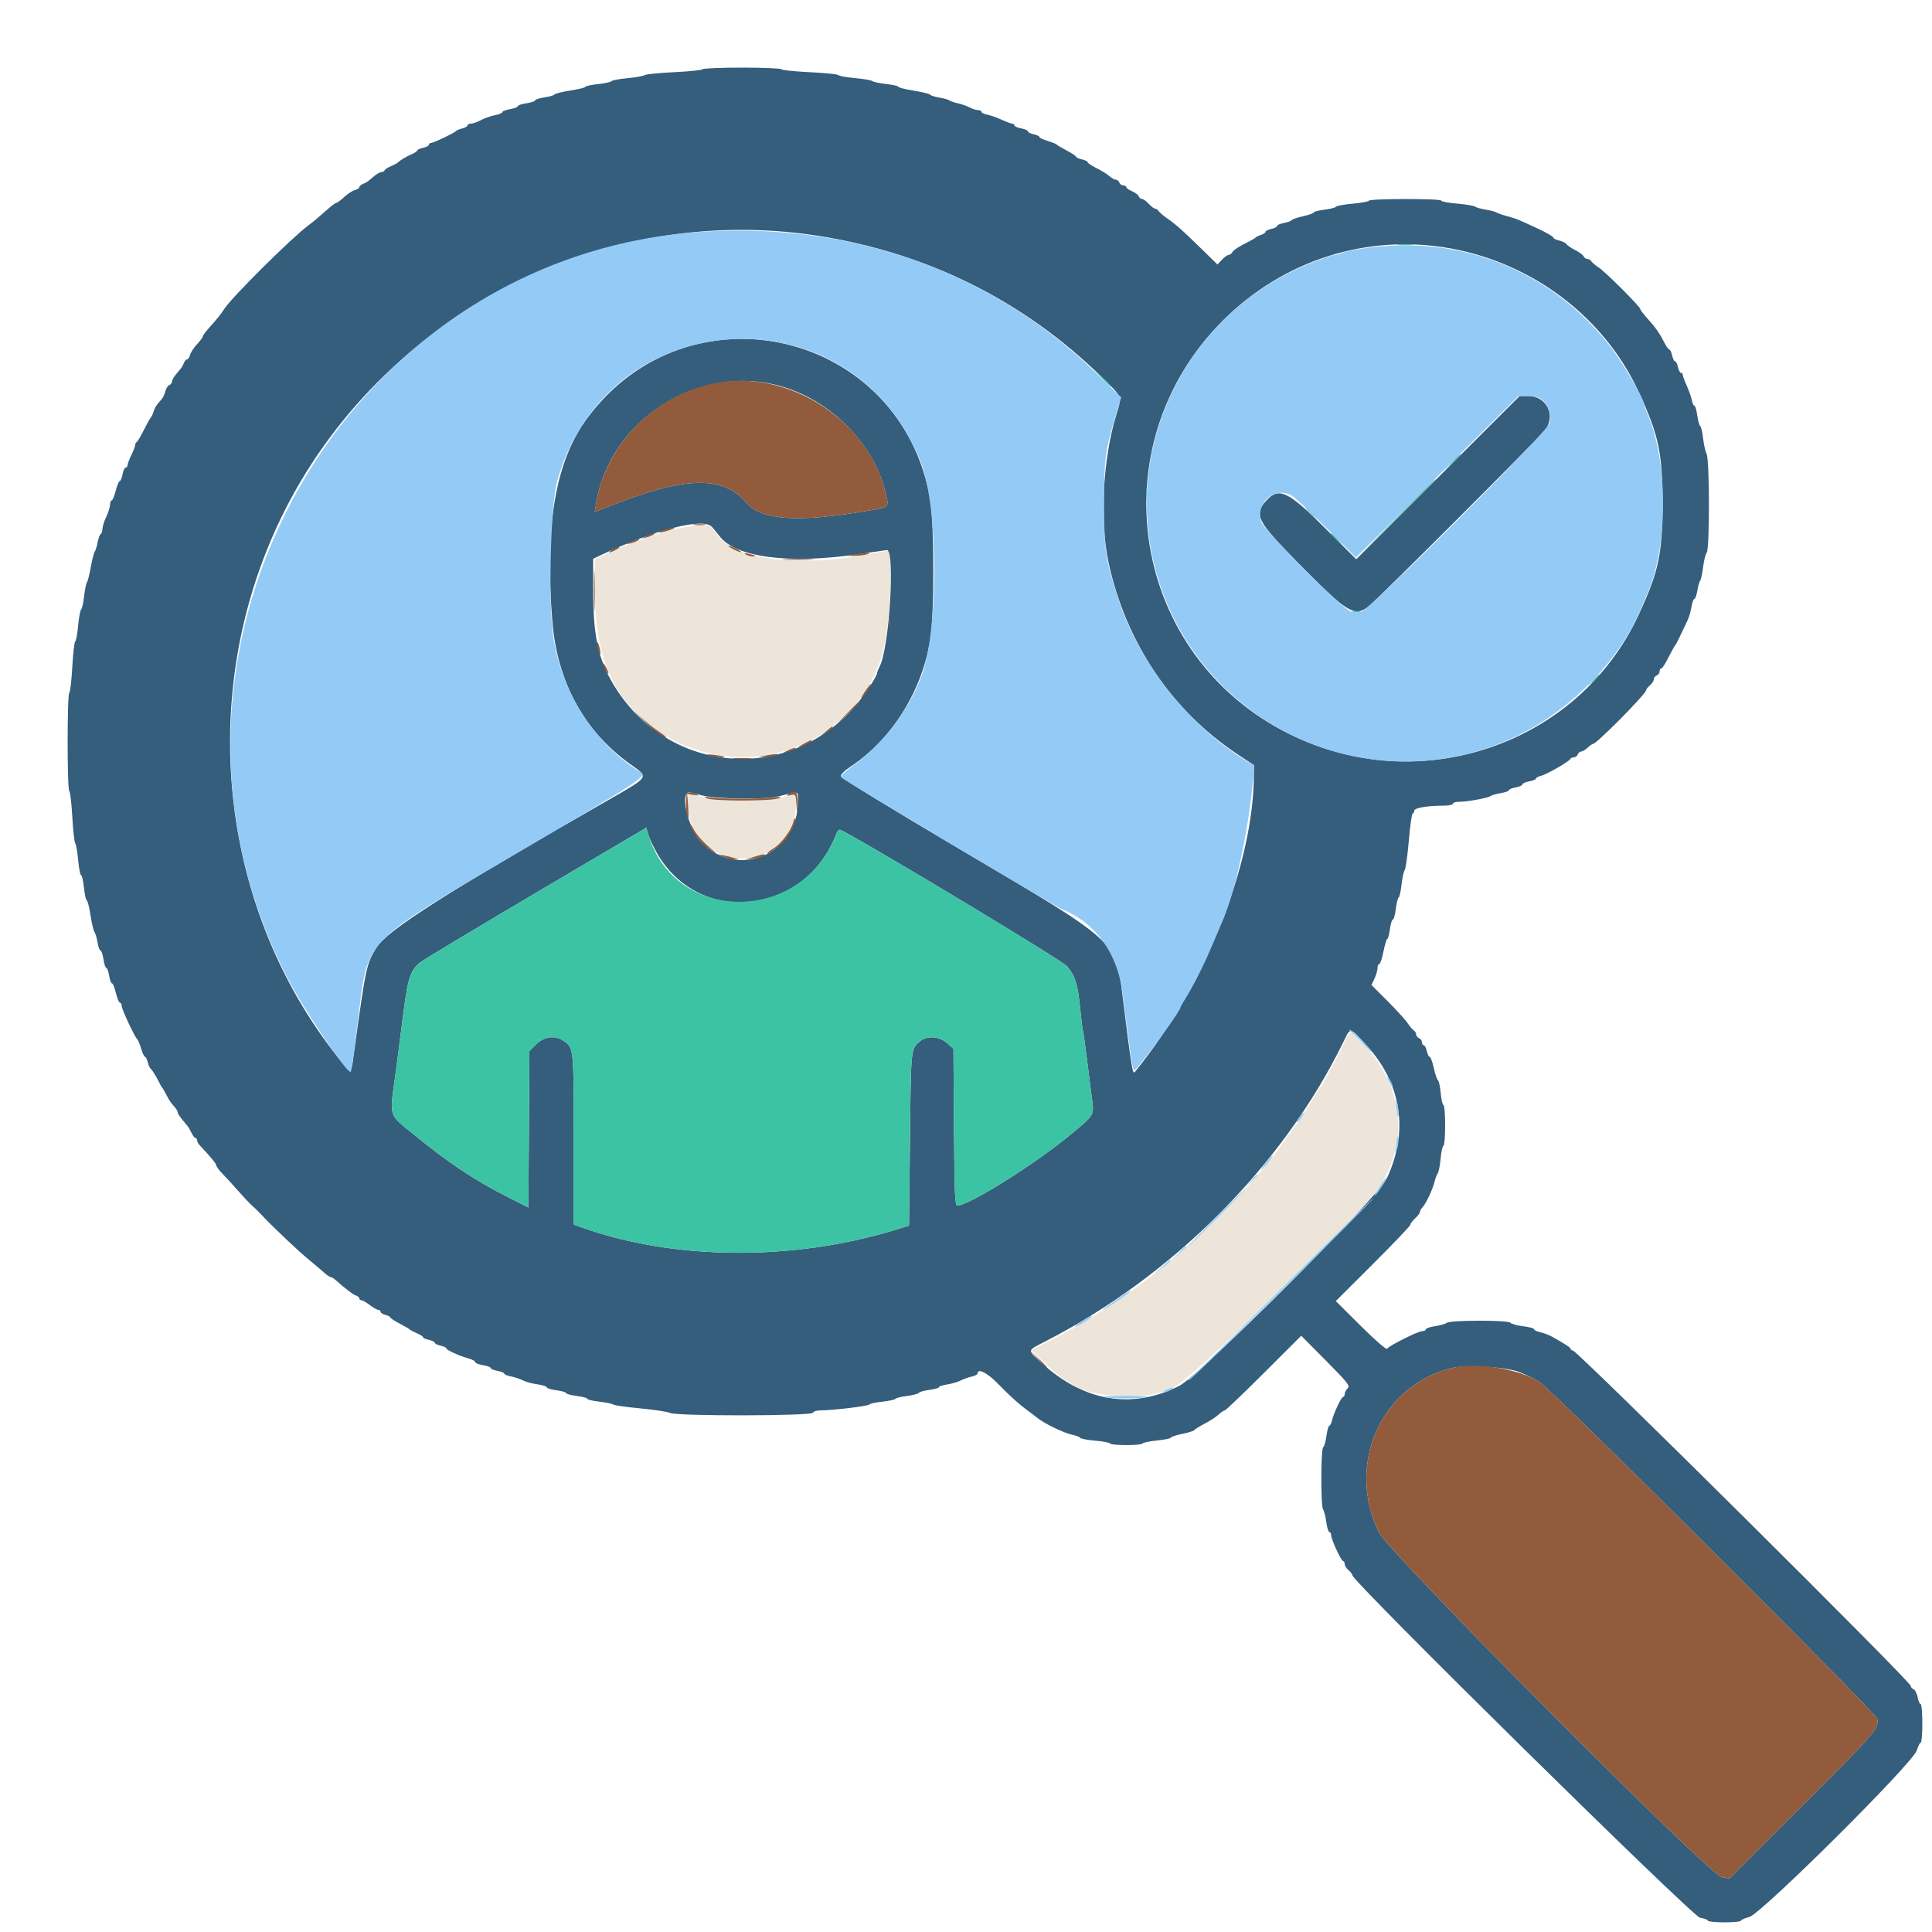
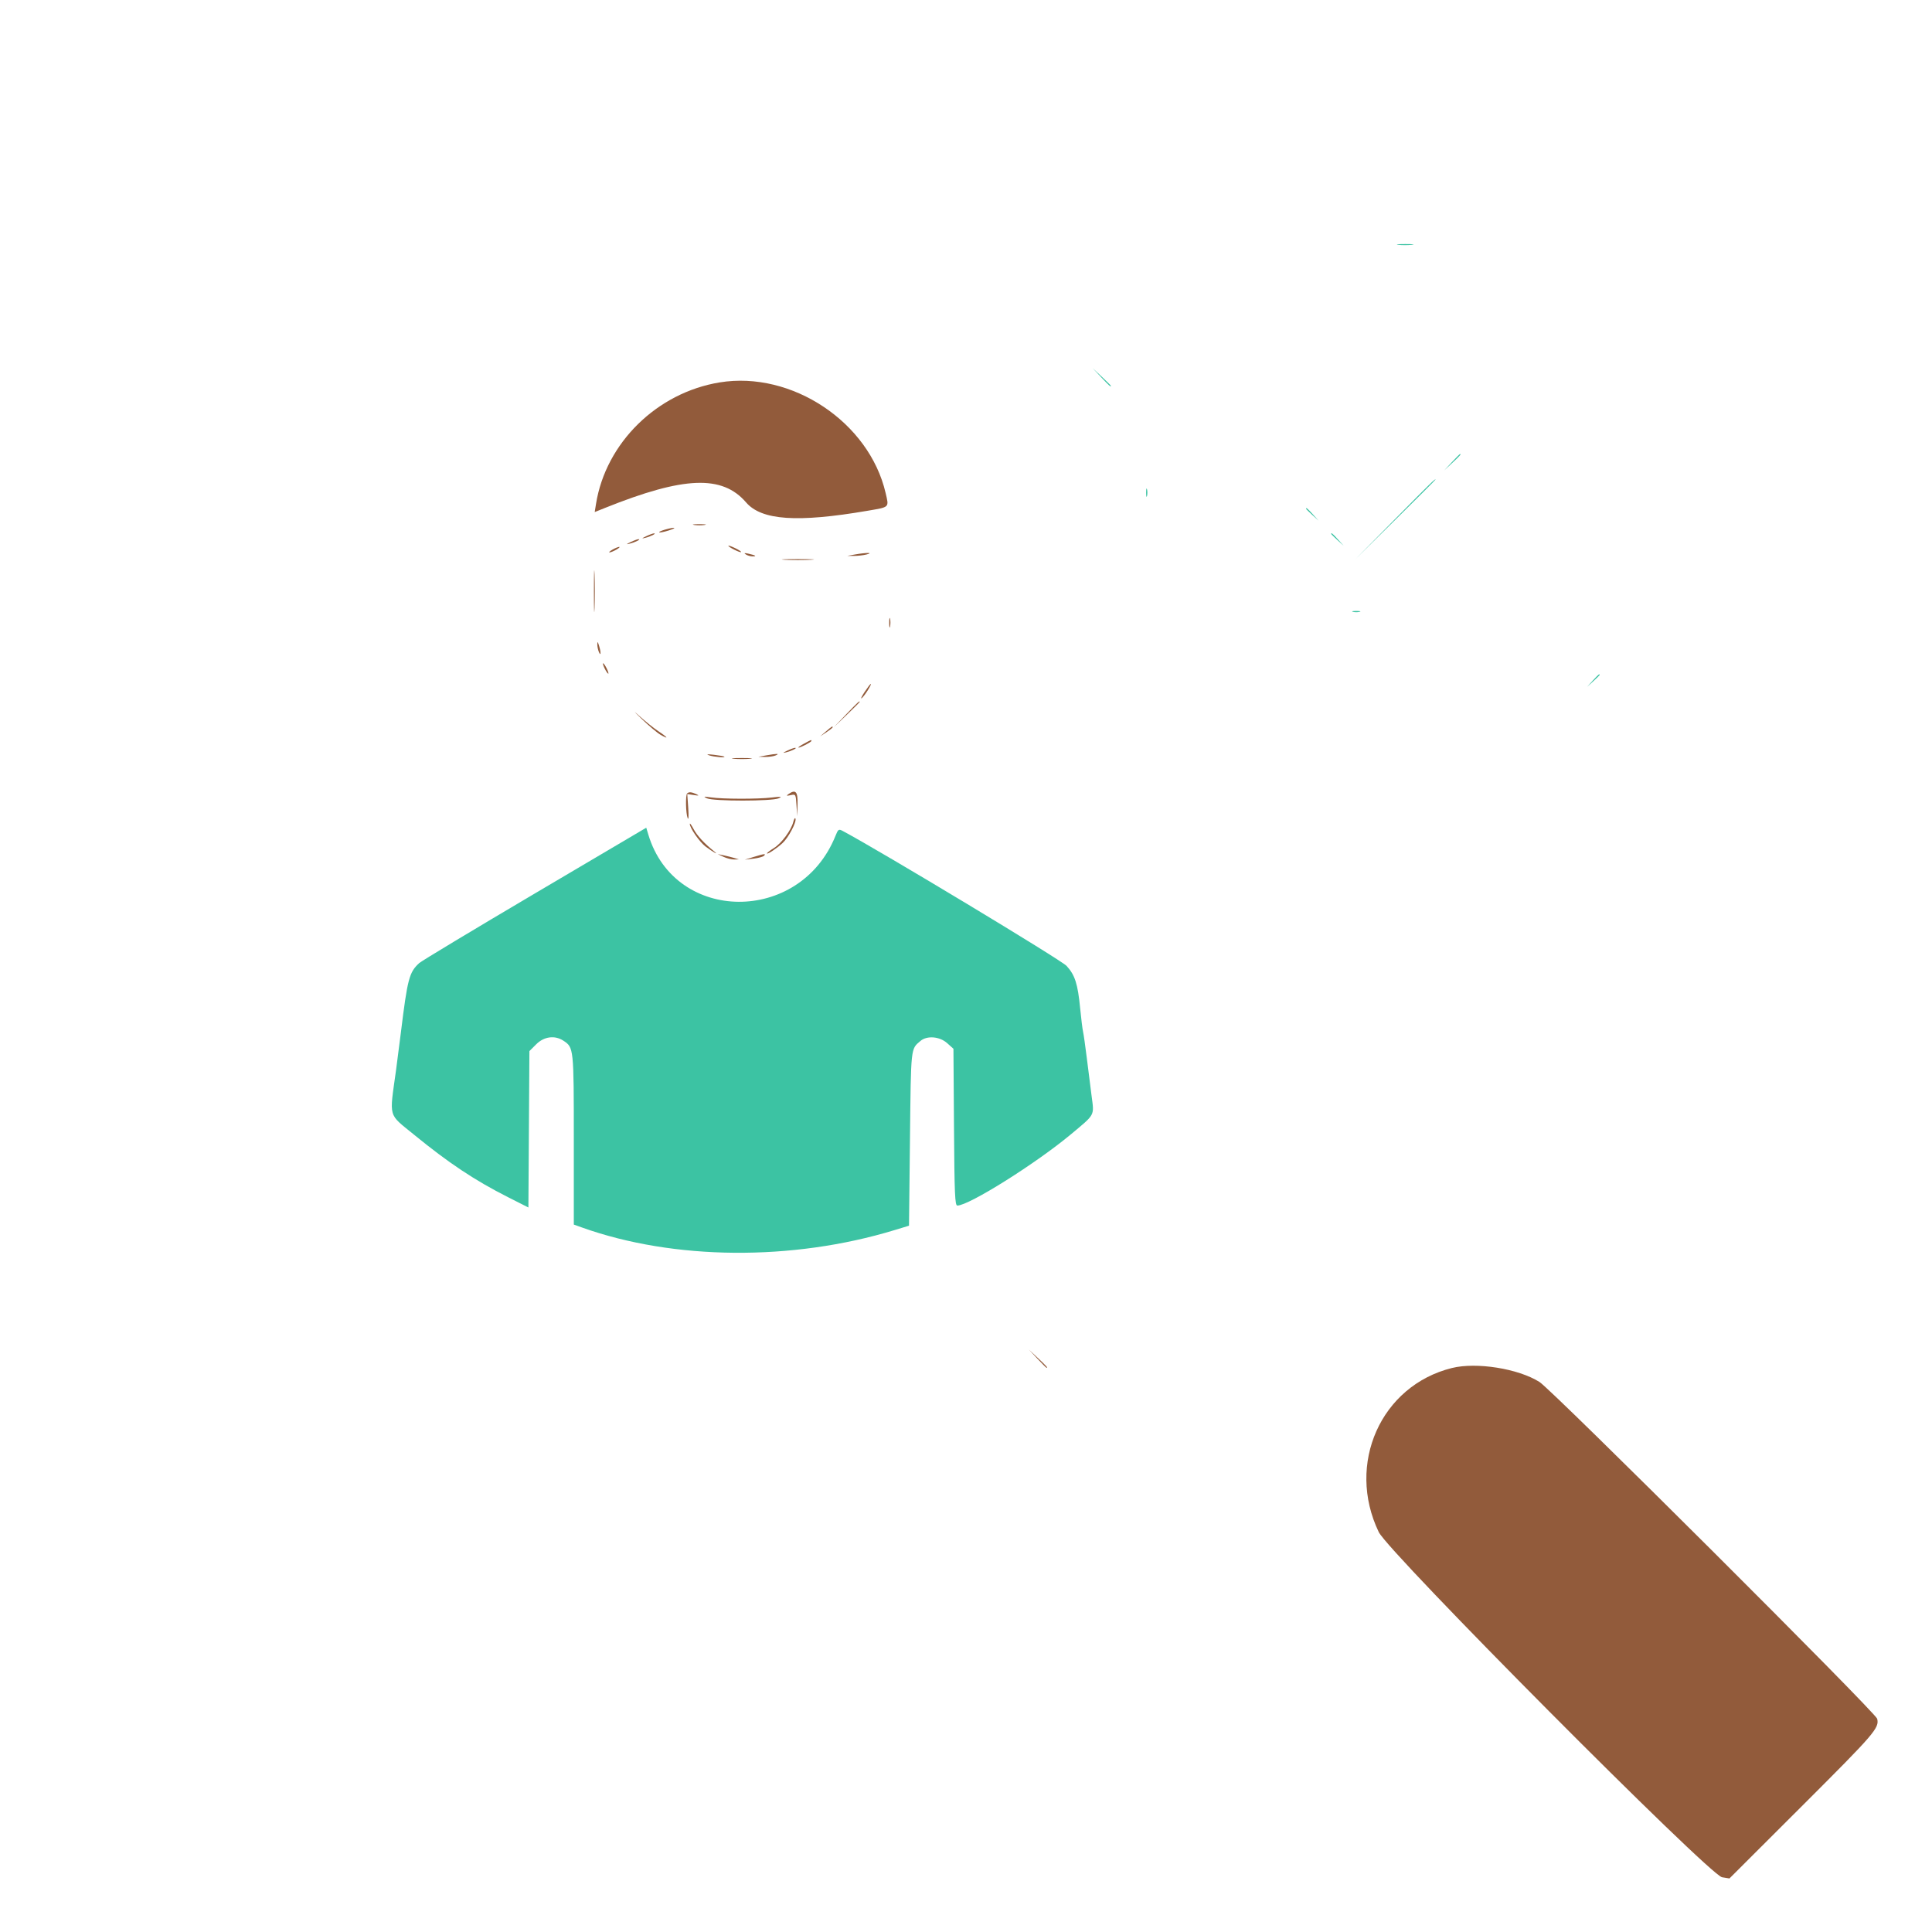
<svg xmlns="http://www.w3.org/2000/svg" id="svg" version="1.1" width="400" height="400" viewBox="0, 0, 400,400">
  <g id="svgg">
-     <path id="path0" d="M138.800 109.776 C 134.918 110.834,130.310 112.531,126.100 114.453 L 123.200 115.777 123.205 122.989 C 123.214 137.153,127.829 146.396,137.867 152.351 C 154.718 162.348,176.231 154.587,182.439 136.270 C 184.099 131.371,185.304 114.000,183.983 114.000 C 183.754 114.000,182.269 114.260,180.683 114.578 C 165.677 117.584,152.472 116.032,148.484 110.795 L 147.000 108.846 144.600 108.847 C 143.280 108.848,140.670 109.266,138.800 109.776 M142.418 166.492 C 142.448 170.185,143.966 173.194,146.942 175.466 C 154.211 181.014,164.800 175.717,164.800 166.533 C 164.800 164.138,164.841 164.152,161.200 165.322 C 159.323 165.925,148.674 165.926,146.400 165.323 C 142.144 164.194,142.398 164.119,142.418 166.492 M278.117 216.300 C 276.742 219.196,274.362 223.571,273.276 225.200 C 272.910 225.750,272.428 226.503,272.205 226.874 C 270.094 230.387,269.210 231.737,267.631 233.855 C 266.624 235.205,265.530 236.702,265.200 237.182 C 258.085 247.532,240.971 263.466,229.200 270.699 C 227.550 271.713,225.930 272.758,225.600 273.022 C 224.861 273.614,220.393 276.065,216.464 278.035 L 213.528 279.507 215.275 281.254 C 217.410 283.389,220.565 286.000,221.010 286.000 C 221.190 286.000,221.621 286.239,221.969 286.531 C 225.238 289.283,237.136 290.055,241.465 287.797 C 242.089 287.471,242.744 287.204,242.919 287.202 C 245.064 287.186,281.682 251.655,285.430 245.954 C 291.831 236.215,290.612 225.029,282.169 216.036 C 279.375 213.060,279.666 213.041,278.117 216.300 " stroke="none" fill="#ede5d9" fill-rule="evenodd" />
-     <path id="path1" d="M145.439 14.338 C 145.324 14.523,142.672 14.797,139.545 14.947 C 136.418 15.096,133.667 15.372,133.430 15.561 C 133.194 15.750,131.606 16.031,129.903 16.186 C 128.199 16.341,126.712 16.618,126.598 16.802 C 126.485 16.987,125.223 17.262,123.796 17.415 C 122.368 17.568,121.200 17.820,121.200 17.975 C 121.200 18.130,119.814 18.472,118.119 18.736 C 116.425 18.999,114.940 19.366,114.819 19.552 C 114.699 19.737,113.745 20.015,112.700 20.169 C 111.655 20.323,110.800 20.598,110.800 20.779 C 110.800 20.961,109.990 21.231,109.000 21.379 C 108.010 21.528,107.200 21.802,107.200 21.989 C 107.200 22.177,106.480 22.451,105.600 22.600 C 104.720 22.749,104.000 23.026,104.000 23.217 C 104.000 23.408,103.325 23.688,102.500 23.840 C 101.675 23.993,100.373 24.451,99.606 24.859 C 98.839 25.266,97.894 25.600,97.506 25.600 C 97.118 25.600,96.800 25.760,96.800 25.957 C 96.800 26.153,96.307 26.437,95.704 26.588 C 95.101 26.740,94.516 26.987,94.404 27.137 C 94.119 27.519,89.744 29.600,89.225 29.600 C 88.991 29.600,88.800 29.766,88.800 29.968 C 88.800 30.171,88.260 30.455,87.600 30.600 C 86.940 30.745,86.400 30.990,86.400 31.144 C 86.400 31.298,85.905 31.638,85.300 31.898 C 84.152 32.392,82.743 33.234,82.400 33.632 C 82.290 33.760,81.615 34.119,80.900 34.430 C 80.185 34.741,79.600 35.131,79.600 35.298 C 79.600 35.464,79.358 35.600,79.061 35.600 C 78.765 35.600,78.090 35.957,77.561 36.393 C 77.033 36.829,76.420 37.333,76.200 37.513 C 75.980 37.693,75.485 37.961,75.100 38.108 C 74.715 38.255,74.400 38.541,74.400 38.744 C 74.400 38.947,73.995 39.216,73.500 39.342 C 73.005 39.468,72.004 40.117,71.275 40.785 C 70.547 41.453,69.807 42.000,69.631 42.000 C 69.456 42.000,68.612 42.624,67.756 43.386 C 65.620 45.289,65.171 45.665,63.796 46.701 C 60.100 49.487,47.760 61.775,46.373 64.051 C 45.888 64.847,44.785 66.217,43.300 67.867 C 42.585 68.662,42.000 69.456,42.000 69.631 C 42.000 69.807,41.453 70.547,40.785 71.275 C 40.117 72.004,39.468 73.005,39.342 73.500 C 39.216 73.995,38.947 74.400,38.744 74.400 C 38.541 74.400,38.255 74.715,38.108 75.100 C 37.961 75.485,37.693 75.980,37.513 76.200 C 37.333 76.420,36.829 77.033,36.393 77.561 C 35.957 78.090,35.600 78.746,35.600 79.018 C 35.600 79.291,35.353 79.609,35.051 79.725 C 34.750 79.841,34.381 80.422,34.232 81.016 C 34.083 81.610,33.744 82.339,33.480 82.634 C 32.350 83.900,32.082 84.314,31.795 85.231 C 31.628 85.764,31.381 86.290,31.246 86.400 C 31.111 86.510,30.460 87.680,29.800 89.000 C 29.140 90.320,28.465 91.460,28.300 91.533 C 28.135 91.607,27.994 91.877,27.986 92.133 C 27.979 92.390,27.625 93.320,27.200 94.200 C 26.775 95.080,26.421 96.025,26.414 96.300 C 26.406 96.575,26.228 96.800,26.018 96.800 C 25.808 96.800,25.518 97.430,25.374 98.200 C 25.229 98.970,24.968 99.600,24.792 99.600 C 24.617 99.600,24.243 100.500,23.961 101.600 C 23.679 102.700,23.303 103.600,23.124 103.600 C 22.946 103.600,22.794 104.005,22.786 104.500 C 22.779 104.995,22.425 106.120,22.000 107.000 C 21.575 107.880,21.221 108.994,21.214 109.476 C 21.206 109.958,21.040 110.451,20.845 110.572 C 20.650 110.693,20.364 111.468,20.210 112.296 C 20.055 113.123,19.788 113.980,19.617 114.200 C 19.446 114.420,19.078 115.860,18.800 117.400 C 18.522 118.940,18.158 120.380,17.992 120.600 C 17.825 120.820,17.561 122.125,17.405 123.501 C 17.249 124.876,16.974 126.092,16.795 126.203 C 16.615 126.314,16.339 127.799,16.181 129.503 C 16.024 131.206,15.750 132.694,15.572 132.809 C 15.394 132.923,15.121 135.314,14.965 138.121 C 14.809 140.929,14.528 143.321,14.341 143.437 C 13.895 143.712,13.895 163.488,14.341 163.763 C 14.528 163.879,14.809 166.270,14.965 169.075 C 15.121 171.881,15.396 174.362,15.576 174.588 C 15.757 174.815,16.031 176.395,16.186 178.100 C 16.341 179.805,16.612 181.200,16.788 181.200 C 16.963 181.200,17.232 182.370,17.385 183.800 C 17.538 185.230,17.797 186.400,17.960 186.400 C 18.123 186.400,18.471 187.779,18.733 189.465 C 18.995 191.150,19.367 192.725,19.560 192.965 C 19.752 193.204,20.036 194.165,20.190 195.100 C 20.344 196.035,20.623 196.800,20.811 196.800 C 20.998 196.800,21.272 197.610,21.421 198.600 C 21.569 199.590,21.835 200.400,22.010 200.400 C 22.186 200.400,22.451 201.120,22.600 202.000 C 22.749 202.880,23.017 203.600,23.195 203.600 C 23.374 203.600,23.736 204.500,24.000 205.600 C 24.264 206.700,24.642 207.600,24.840 207.600 C 25.038 207.600,25.200 207.910,25.200 208.289 C 25.200 208.979,27.945 214.823,28.446 215.200 C 28.592 215.310,28.940 216.165,29.219 217.100 C 29.498 218.035,29.859 218.800,30.020 218.800 C 30.181 218.800,30.437 219.293,30.588 219.896 C 30.740 220.499,30.984 221.084,31.132 221.196 C 31.475 221.457,32.269 222.719,32.895 224.000 C 33.164 224.550,33.478 225.090,33.592 225.200 C 33.707 225.310,34.071 225.940,34.401 226.600 C 34.730 227.260,35.180 228.019,35.400 228.286 C 35.620 228.553,36.025 229.041,36.300 229.369 C 36.575 229.698,36.800 230.126,36.800 230.322 C 36.800 230.635,37.232 231.233,38.794 233.085 C 39.019 233.352,39.412 234.027,39.666 234.585 C 39.920 235.143,40.280 235.600,40.464 235.600 C 40.649 235.600,40.800 235.810,40.800 236.066 C 40.800 236.323,41.068 236.818,41.396 237.166 C 43.624 239.534,44.800 240.967,44.800 241.316 C 44.800 241.538,45.385 242.317,46.100 243.048 C 46.815 243.778,48.300 245.401,49.400 246.654 C 50.500 247.908,51.739 249.218,52.153 249.566 C 52.567 249.915,53.467 250.800,54.153 251.534 C 56.549 254.096,61.828 259.080,64.180 261.000 C 65.258 261.880,66.585 263.005,67.129 263.500 C 67.672 263.995,68.271 264.400,68.458 264.400 C 68.646 264.400,69.115 264.682,69.500 265.026 C 71.537 266.846,73.075 268.017,73.700 268.223 C 74.085 268.350,74.400 268.622,74.400 268.827 C 74.400 269.032,74.592 269.200,74.827 269.200 C 75.061 269.200,75.843 269.650,76.564 270.200 C 77.286 270.750,78.084 271.200,78.338 271.200 C 78.592 271.200,78.800 271.377,78.800 271.592 C 78.800 271.808,79.250 272.098,79.800 272.236 C 80.350 272.374,80.800 272.606,80.800 272.752 C 80.800 272.897,81.655 273.463,82.700 274.008 C 83.745 274.554,84.690 275.104,84.800 275.232 C 84.910 275.360,85.585 275.719,86.300 276.030 C 87.015 276.341,87.600 276.717,87.600 276.866 C 87.600 277.015,88.140 277.255,88.800 277.400 C 89.460 277.545,90.000 277.815,90.000 278.000 C 90.000 278.185,90.540 278.455,91.200 278.600 C 91.860 278.745,92.400 278.995,92.400 279.155 C 92.400 279.502,95.080 280.721,97.020 281.257 C 97.779 281.466,98.400 281.807,98.400 282.014 C 98.400 282.221,99.120 282.506,100.000 282.646 C 100.880 282.787,101.600 283.051,101.600 283.233 C 101.600 283.415,102.230 283.682,103.000 283.826 C 103.770 283.971,104.400 284.229,104.400 284.400 C 104.400 284.571,105.022 284.828,105.783 284.970 C 106.544 285.113,107.647 285.480,108.235 285.785 C 108.823 286.090,110.181 286.460,111.252 286.607 C 112.324 286.755,113.200 287.032,113.200 287.224 C 113.200 287.416,114.100 287.692,115.200 287.838 C 116.300 287.984,117.200 288.247,117.200 288.423 C 117.200 288.599,118.190 288.866,119.400 289.017 C 120.610 289.168,121.600 289.434,121.600 289.607 C 121.600 289.780,122.725 290.049,124.100 290.205 C 125.475 290.361,126.780 290.630,127.000 290.802 C 127.220 290.974,129.740 291.331,132.600 291.596 C 135.460 291.860,138.232 292.284,138.761 292.538 C 140.179 293.220,168.074 293.179,168.302 292.494 C 168.393 292.222,169.124 292.000,169.933 292.001 C 172.435 292.002,180.000 291.085,180.000 290.781 C 180.000 290.623,181.168 290.368,182.596 290.215 C 184.023 290.062,185.281 289.792,185.391 289.615 C 185.500 289.438,186.579 289.170,187.788 289.019 C 188.998 288.868,190.088 288.582,190.210 288.384 C 190.333 288.185,191.325 287.905,192.416 287.760 C 193.507 287.615,194.400 287.361,194.400 287.194 C 194.400 287.027,195.170 286.775,196.111 286.634 C 197.051 286.493,198.299 286.130,198.884 285.827 C 199.468 285.523,200.498 285.154,201.173 285.006 C 201.848 284.858,202.400 284.571,202.400 284.368 C 202.400 283.204,204.423 284.224,206.628 286.500 C 209.064 289.015,211.085 290.825,213.035 292.237 C 213.614 292.657,214.301 293.180,214.561 293.400 C 216.057 294.666,220.260 296.715,222.093 297.072 C 222.812 297.211,223.506 297.485,223.635 297.681 C 223.764 297.876,225.164 298.144,226.748 298.277 C 228.331 298.410,229.721 298.672,229.837 298.859 C 230.114 299.308,236.290 299.302,236.568 298.853 C 236.686 298.661,238.046 298.381,239.591 298.228 C 241.136 298.076,242.400 297.818,242.400 297.656 C 242.400 297.493,243.466 297.140,244.770 296.871 C 246.073 296.601,247.198 296.250,247.270 296.091 C 247.341 295.931,248.272 295.350,249.338 294.800 C 250.404 294.250,251.718 293.395,252.259 292.900 C 252.799 292.405,253.396 292.000,253.586 292.000 C 253.775 292.000,257.412 288.524,261.668 284.277 L 269.404 276.553 274.511 281.696 C 279.085 286.302,279.555 286.902,279.009 287.448 C 278.674 287.783,278.400 288.314,278.400 288.629 C 278.400 288.943,278.262 289.200,278.094 289.200 C 277.725 289.200,276.130 292.564,275.771 294.100 C 275.629 294.705,275.376 295.200,275.208 295.200 C 275.040 295.200,274.778 296.142,274.625 297.292 C 274.473 298.443,274.171 299.494,273.956 299.627 C 273.451 299.939,273.434 311.913,273.937 312.537 C 274.142 312.792,274.437 313.945,274.593 315.100 C 274.748 316.255,275.038 317.200,275.238 317.200 C 275.437 317.200,275.600 317.488,275.600 317.840 C 275.600 318.702,277.684 323.200,278.083 323.200 C 278.257 323.200,278.400 323.472,278.400 323.804 C 278.400 324.136,278.760 324.716,279.200 325.093 C 279.640 325.470,280.000 325.942,280.000 326.143 C 280.000 327.429,350.405 396.791,351.964 397.041 C 352.864 397.185,353.600 397.459,353.600 397.651 C 353.600 397.843,355.130 398.000,357.000 398.000 C 358.870 398.000,360.400 397.857,360.400 397.683 C 360.400 397.509,361.199 397.152,362.176 396.891 C 364.691 396.218,396.061 365.024,396.841 362.421 C 397.108 361.529,397.478 360.800,397.663 360.800 C 397.848 360.800,398.000 359.000,398.000 356.800 C 398.000 354.600,397.840 352.800,397.645 352.800 C 397.449 352.800,397.169 352.161,397.022 351.379 C 396.876 350.597,396.496 349.858,396.178 349.736 C 395.860 349.614,395.600 349.305,395.600 349.050 C 395.600 348.165,326.527 279.600,325.636 279.600 C 325.396 279.600,325.199 279.465,325.197 279.300 C 325.195 279.017,324.184 278.347,321.400 276.781 C 320.740 276.410,319.615 275.978,318.900 275.822 C 318.185 275.665,317.600 275.384,317.600 275.197 C 317.600 275.010,316.565 274.730,315.300 274.575 C 314.035 274.419,312.876 274.099,312.725 273.863 C 312.357 273.289,300.245 273.305,299.525 273.880 C 299.236 274.110,298.145 274.423,297.100 274.574 C 296.055 274.725,295.200 275.018,295.200 275.225 C 295.200 275.431,294.865 275.600,294.455 275.600 C 293.595 275.600,287.555 278.626,287.169 279.250 C 287.025 279.483,284.623 277.392,281.737 274.521 L 276.564 269.374 284.282 261.672 C 288.527 257.436,292.000 253.788,292.000 253.566 C 292.000 253.344,292.450 252.745,293.000 252.235 C 293.550 251.725,294.000 251.117,294.000 250.883 C 294.000 250.649,294.251 250.206,294.558 249.899 C 295.238 249.219,296.638 246.206,297.026 244.586 C 297.182 243.934,297.470 243.196,297.666 242.946 C 297.861 242.696,298.133 241.301,298.269 239.846 C 298.404 238.391,298.670 237.200,298.858 237.200 C 299.046 237.200,299.200 235.310,299.200 233.000 C 299.200 230.690,299.045 228.800,298.856 228.800 C 298.666 228.800,298.411 227.695,298.288 226.344 C 298.166 224.993,297.905 223.778,297.708 223.644 C 297.511 223.510,297.124 222.365,296.847 221.100 C 296.569 219.835,296.190 218.800,296.003 218.800 C 295.816 218.800,295.545 218.260,295.400 217.600 C 295.255 216.940,294.971 216.400,294.768 216.400 C 294.566 216.400,294.400 216.124,294.400 215.787 C 294.400 215.451,294.130 215.071,293.800 214.945 C 293.470 214.818,293.200 214.473,293.200 214.177 C 293.200 213.882,292.971 213.496,292.690 213.320 C 292.410 213.144,291.853 212.486,291.453 211.857 C 291.052 211.228,289.199 209.187,287.333 207.322 L 283.942 203.930 284.571 202.605 C 284.917 201.876,285.200 200.901,285.200 200.440 C 285.200 199.978,285.360 199.600,285.557 199.600 C 285.753 199.600,286.146 198.430,286.430 197.000 C 286.714 195.570,287.071 194.400,287.222 194.400 C 287.373 194.400,287.616 193.500,287.762 192.400 C 287.908 191.300,288.181 190.400,288.368 190.400 C 288.555 190.400,288.831 189.413,288.982 188.206 C 289.133 187.000,289.400 185.924,289.575 185.815 C 289.751 185.707,290.022 184.491,290.178 183.113 C 290.334 181.735,290.624 180.412,290.823 180.172 C 291.022 179.932,291.407 177.185,291.678 174.068 C 291.949 170.951,292.313 168.400,292.486 168.400 C 292.659 168.400,292.800 168.155,292.800 167.856 C 292.800 167.272,295.483 166.810,298.900 166.803 C 299.945 166.802,300.800 166.620,300.800 166.400 C 300.800 166.180,301.397 166.000,302.127 166.000 C 303.841 166.000,308.083 165.219,308.600 164.808 C 308.820 164.633,309.765 164.364,310.700 164.210 C 311.635 164.056,312.400 163.786,312.400 163.609 C 312.400 163.433,313.030 163.171,313.800 163.026 C 314.570 162.882,315.200 162.600,315.200 162.400 C 315.200 162.200,315.830 161.918,316.600 161.774 C 317.370 161.629,318.000 161.371,318.000 161.199 C 318.000 161.027,318.495 160.763,319.100 160.611 C 320.300 160.310,324.918 157.639,325.133 157.121 C 325.207 156.944,325.527 156.800,325.846 156.800 C 326.164 156.800,326.529 156.530,326.655 156.200 C 326.782 155.870,327.102 155.600,327.367 155.600 C 327.632 155.600,328.236 155.240,328.708 154.800 C 329.180 154.360,329.690 154.000,329.840 154.000 C 330.575 154.000,340.800 143.656,340.800 142.912 C 340.800 142.728,341.160 142.270,341.600 141.893 C 342.040 141.516,342.400 140.955,342.400 140.647 C 342.400 140.338,342.670 139.982,343.000 139.855 C 343.330 139.729,343.600 139.349,343.600 139.013 C 343.600 138.676,343.759 138.400,343.952 138.400 C 344.146 138.400,344.819 137.365,345.448 136.100 C 346.077 134.835,346.698 133.710,346.828 133.600 C 346.958 133.490,347.477 132.500,347.982 131.400 C 348.486 130.300,349.127 128.950,349.404 128.400 C 349.682 127.850,350.036 126.635,350.190 125.700 C 350.344 124.765,350.619 124.000,350.800 124.000 C 350.981 124.000,351.256 123.235,351.410 122.300 C 351.564 121.365,351.833 120.420,352.007 120.200 C 352.181 119.980,352.452 118.720,352.611 117.400 C 352.769 116.080,353.102 114.747,353.349 114.439 C 353.992 113.638,353.971 95.269,353.327 93.961 C 353.066 93.432,352.739 91.968,352.599 90.706 C 352.459 89.445,352.193 88.320,352.009 88.206 C 351.825 88.092,351.551 87.099,351.400 86.000 C 351.249 84.900,350.984 84.000,350.812 84.000 C 350.641 84.000,350.392 83.460,350.260 82.800 C 350.128 82.140,349.656 80.800,349.210 79.822 C 348.765 78.844,348.400 77.854,348.400 77.622 C 348.400 77.390,348.234 77.200,348.032 77.200 C 347.829 77.200,347.545 76.660,347.400 76.000 C 347.255 75.340,346.985 74.800,346.800 74.800 C 346.615 74.800,346.345 74.260,346.200 73.600 C 346.055 72.940,345.804 72.400,345.642 72.400 C 345.481 72.400,345.046 71.815,344.677 71.100 C 343.511 68.844,342.806 67.841,340.900 65.729 C 340.185 64.936,339.600 64.148,339.600 63.977 C 339.600 63.495,332.325 56.229,330.989 55.377 C 330.335 54.960,329.656 54.390,329.480 54.110 C 329.304 53.829,328.918 53.600,328.623 53.600 C 328.327 53.600,327.997 53.370,327.889 53.088 C 327.781 52.806,326.997 52.221,326.146 51.788 C 325.296 51.355,324.464 50.789,324.298 50.531 C 324.131 50.273,323.456 49.944,322.798 49.799 C 322.139 49.655,321.600 49.378,321.600 49.183 C 321.600 48.989,320.205 48.179,318.500 47.383 C 314.132 45.344,314.004 45.292,312.000 44.748 C 311.010 44.480,310.020 44.132,309.800 43.975 C 309.580 43.819,308.590 43.560,307.600 43.400 C 306.610 43.240,305.610 42.957,305.378 42.771 C 305.146 42.584,303.481 42.309,301.678 42.158 C 299.875 42.008,298.400 41.731,298.400 41.542 C 298.400 41.092,283.711 41.097,283.432 41.548 C 283.314 41.739,281.777 42.021,280.016 42.174 C 278.255 42.328,276.718 42.609,276.601 42.799 C 276.483 42.989,275.400 43.267,274.194 43.418 C 272.987 43.569,272.000 43.823,272.000 43.982 C 272.000 44.142,271.013 44.494,269.807 44.764 C 268.601 45.033,267.523 45.402,267.411 45.582 C 267.300 45.762,266.577 46.028,265.804 46.173 C 265.032 46.318,264.400 46.594,264.400 46.786 C 264.400 46.979,263.860 47.255,263.200 47.400 C 262.540 47.545,262.000 47.817,262.000 48.005 C 262.000 48.193,261.595 48.472,261.100 48.627 C 260.605 48.781,260.110 49.019,260.000 49.154 C 259.890 49.289,259.170 49.714,258.400 50.098 C 256.402 51.093,255.447 51.727,255.080 52.300 C 254.904 52.575,254.565 52.800,254.326 52.800 C 254.087 52.800,253.482 53.242,252.981 53.783 L 252.069 54.766 248.713 51.483 C 244.765 47.621,243.491 46.491,241.600 45.174 C 240.830 44.639,240.056 43.975,239.880 43.700 C 239.704 43.425,239.381 43.200,239.161 43.200 C 238.941 43.200,238.345 42.750,237.835 42.200 C 237.325 41.650,236.698 41.200,236.442 41.200 C 236.185 41.200,235.878 40.946,235.759 40.637 C 235.640 40.327,235.015 39.855,234.371 39.588 C 233.727 39.321,233.200 38.945,233.200 38.751 C 233.200 38.558,232.924 38.400,232.587 38.400 C 232.251 38.400,231.871 38.130,231.745 37.800 C 231.618 37.470,231.291 37.200,231.018 37.200 C 230.746 37.200,230.114 36.846,229.616 36.414 C 229.117 35.981,227.920 35.245,226.955 34.778 C 225.990 34.311,225.200 33.779,225.200 33.596 C 225.200 33.413,224.660 33.145,224.000 33.000 C 223.340 32.855,222.800 32.612,222.800 32.460 C 222.800 32.308,221.945 31.737,220.900 31.192 C 219.855 30.646,218.910 30.085,218.800 29.944 C 218.690 29.804,217.835 29.460,216.900 29.181 C 215.965 28.902,215.200 28.536,215.200 28.368 C 215.200 28.201,214.660 27.945,214.000 27.800 C 213.340 27.655,212.800 27.379,212.800 27.186 C 212.800 26.994,212.170 26.718,211.400 26.574 C 210.630 26.429,210.000 26.151,210.000 25.955 C 210.000 25.760,209.810 25.600,209.578 25.600 C 209.346 25.600,208.356 25.235,207.378 24.790 C 206.400 24.344,205.060 23.872,204.400 23.740 C 203.740 23.608,203.200 23.343,203.200 23.150 C 203.200 22.957,202.885 22.799,202.500 22.798 C 202.115 22.796,201.317 22.543,200.727 22.235 C 200.137 21.927,199.057 21.548,198.327 21.392 C 197.597 21.235,196.820 20.969,196.600 20.799 C 196.380 20.629,195.436 20.364,194.502 20.210 C 193.568 20.056,192.716 19.788,192.609 19.614 C 192.501 19.440,190.970 19.063,189.206 18.777 C 187.443 18.490,186.000 18.126,186.000 17.967 C 186.000 17.808,184.875 17.551,183.500 17.395 C 182.125 17.239,180.815 16.962,180.589 16.780 C 180.363 16.598,178.743 16.322,176.989 16.166 C 175.235 16.010,173.702 15.734,173.582 15.551 C 173.463 15.369,170.801 15.097,167.667 14.947 C 164.534 14.798,161.876 14.523,161.761 14.338 C 161.647 14.152,157.974 14.000,153.600 14.000 C 149.226 14.000,145.553 14.152,145.439 14.338 M169.209 48.798 C 191.966 52.323,211.961 62.261,228.100 78.070 C 232.507 82.386,232.324 81.881,231.033 86.179 C 228.306 95.254,227.679 108.069,229.544 116.600 C 233.162 133.153,242.626 147.168,256.300 156.220 L 259.600 158.405 259.600 160.319 C 259.600 178.835,249.501 204.078,234.936 221.967 C 234.493 222.510,234.229 220.851,232.371 205.864 C 230.990 194.726,231.359 195.055,198.802 175.865 C 185.273 167.890,174.151 161.089,174.086 160.750 C 174.014 160.378,174.817 159.571,176.120 158.705 C 184.616 153.064,190.739 143.354,192.581 132.600 C 193.448 127.538,193.449 108.469,192.582 103.400 C 186.642 68.643,142.891 58.148,121.713 86.400 C 115.040 95.302,112.737 108.508,114.354 128.600 C 115.376 141.310,121.029 151.578,130.761 158.405 C 134.337 160.914,134.400 160.814,126.400 165.384 C 92.541 184.727,80.170 192.594,77.942 196.200 C 75.882 199.536,75.769 200.058,73.401 217.183 C 72.639 222.700,72.846 222.453,70.931 220.116 C 46.528 190.332,40.734 147.676,56.193 111.600 C 74.973 67.771,122.213 41.520,169.209 48.798 M300.400 51.447 C 317.461 54.565,332.121 65.732,339.222 81.017 C 343.416 90.045,344.200 93.697,344.200 104.200 C 344.200 114.687,343.414 118.357,339.244 127.336 C 326.777 154.185,294.032 165.362,267.000 151.997 C 234.170 135.764,227.157 92.447,253.144 66.411 C 265.708 53.823,283.163 48.296,300.400 51.447 M161.717 79.971 C 172.173 82.980,181.020 92.011,183.356 102.059 C 184.072 105.139,184.261 104.953,179.600 105.752 C 165.076 108.241,157.665 107.730,154.468 104.019 C 149.533 98.291,141.601 98.601,125.263 105.159 L 123.127 106.017 123.402 104.309 C 126.211 86.843,144.727 75.082,161.717 79.971 M297.710 98.895 L 280.798 115.789 274.294 109.294 C 266.624 101.634,264.769 100.780,262.133 103.691 C 259.540 106.555,260.214 107.862,268.767 116.553 C 279.185 127.140,280.523 127.928,283.635 125.309 C 285.743 123.535,318.918 90.366,319.900 89.051 C 322.181 85.994,320.211 82.000,316.422 82.000 L 314.622 82.000 297.710 98.895 M147.415 109.100 C 147.753 109.485,148.496 110.394,149.067 111.120 C 152.434 115.403,163.380 116.818,177.400 114.783 C 180.480 114.336,183.270 113.932,183.600 113.885 C 185.399 113.630,184.145 134.078,182.121 138.000 C 181.837 138.550,181.604 139.125,181.602 139.279 C 181.595 140.125,178.409 144.789,176.291 147.053 C 161.613 162.744,136.992 159.653,126.480 140.800 C 123.717 135.843,122.800 131.129,122.800 121.869 L 122.800 115.691 124.121 115.064 C 135.478 109.675,145.636 107.074,147.415 109.100 M145.268 164.669 C 148.241 165.455,158.293 165.584,161.200 164.874 C 165.685 163.778,165.200 163.645,165.200 165.976 C 165.200 176.837,152.896 182.096,145.287 174.487 C 142.889 172.089,140.963 165.570,142.267 164.267 C 142.604 163.929,142.326 163.892,145.268 164.669 M135.999 176.598 C 144.670 191.753,166.281 189.696,172.965 173.080 C 173.533 171.668,173.641 171.594,174.488 172.047 C 182.589 176.379,219.701 198.750,220.828 199.981 C 222.559 201.871,223.146 203.705,223.634 208.749 C 223.840 210.867,224.110 213.047,224.235 213.593 C 224.359 214.138,224.706 216.568,225.004 218.993 C 225.302 221.417,225.753 224.989,226.007 226.931 C 226.546 231.060,226.783 230.618,221.800 234.783 C 214.543 240.850,200.611 249.600,198.209 249.600 C 197.710 249.600,197.610 247.273,197.513 233.367 L 197.400 217.134 196.094 215.967 C 194.544 214.583,191.934 214.366,190.583 215.509 C 188.538 217.238,188.613 216.546,188.400 235.744 L 188.200 253.767 185.200 254.680 C 164.034 261.129,139.470 260.924,120.500 254.142 L 118.800 253.534 118.800 235.947 C 118.800 216.929,118.794 216.874,116.635 215.459 C 114.860 214.297,112.632 214.594,111.018 216.209 L 109.609 217.618 109.504 233.808 L 109.400 249.999 105.173 247.860 C 98.293 244.380,92.874 240.776,85.704 234.911 C 80.275 230.471,80.603 231.647,81.991 221.600 C 82.219 219.950,82.671 216.440,82.995 213.800 C 84.369 202.627,84.721 201.291,86.790 199.400 C 87.272 198.960,98.046 192.473,110.733 184.984 L 133.800 171.368 134.244 172.838 C 134.488 173.646,135.278 175.338,135.999 176.598 M282.696 216.171 C 290.169 224.173,291.753 234.155,287.112 244.000 C 285.250 247.949,248.470 284.721,244.200 286.902 C 234.474 291.870,224.446 290.223,215.700 282.220 C 212.620 279.402,212.580 279.695,216.299 277.789 C 242.795 264.206,265.531 241.418,278.047 215.900 C 279.666 212.600,279.343 212.582,282.696 216.171 M314.250 283.971 C 315.597 284.449,317.615 285.417,318.734 286.122 C 321.380 287.791,388.322 354.551,388.647 355.845 C 389.125 357.750,388.188 358.840,373.244 373.757 L 358.061 388.915 356.531 388.666 C 353.928 388.244,287.507 321.457,285.457 317.200 C 278.666 303.101,285.897 286.881,300.600 283.232 C 303.381 282.542,311.449 282.979,314.250 283.971 " stroke="none" fill="#355d7c" fill-rule="evenodd" />
    <path id="path2" d="M289.491 50.689 C 290.201 50.777,291.461 50.779,292.291 50.692 C 293.121 50.605,292.540 50.533,291.000 50.531 C 289.460 50.529,288.781 50.600,289.491 50.689 M227.983 78.100 C 229.641 79.866,230.000 80.184,230.000 79.883 C 230.000 79.819,229.145 78.964,228.100 77.983 L 226.200 76.200 227.983 78.100 M300.581 95.700 L 299.000 97.400 300.700 95.819 C 302.281 94.348,302.584 94.000,302.281 94.000 C 302.216 94.000,301.451 94.765,300.581 95.700 M288.796 107.500 L 280.600 115.800 288.900 107.604 C 293.465 103.096,297.200 99.361,297.200 99.304 C 297.200 99.019,296.412 99.788,288.796 107.500 M237.293 102.000 C 237.293 102.770,237.375 103.085,237.476 102.700 C 237.576 102.315,237.576 101.685,237.476 101.300 C 237.375 100.915,237.293 101.230,237.293 102.000 M270.400 105.325 C 270.400 105.394,270.985 105.979,271.700 106.625 L 273.000 107.800 271.825 106.500 C 270.730 105.288,270.400 105.016,270.400 105.325 M275.600 110.525 C 275.600 110.594,276.185 111.179,276.900 111.825 L 278.200 113.000 277.025 111.700 C 275.930 110.488,275.600 110.216,275.600 110.525 M280.100 126.676 C 280.485 126.776,281.115 126.776,281.500 126.676 C 281.885 126.575,281.570 126.493,280.800 126.493 C 280.030 126.493,279.715 126.575,280.100 126.676 M329.775 140.900 L 328.600 142.200 329.900 141.025 C 330.615 140.379,331.200 139.794,331.200 139.725 C 331.200 139.416,330.870 139.688,329.775 140.900 M110.733 184.984 C 98.046 192.473,87.272 198.960,86.790 199.400 C 84.721 201.291,84.369 202.627,82.995 213.800 C 82.671 216.440,82.219 219.950,81.991 221.600 C 80.603 231.647,80.275 230.471,85.704 234.911 C 92.874 240.776,98.293 244.380,105.173 247.860 L 109.400 249.999 109.504 233.808 L 109.609 217.618 111.018 216.209 C 112.632 214.594,114.860 214.297,116.635 215.459 C 118.794 216.874,118.800 216.929,118.800 235.947 L 118.800 253.534 120.500 254.142 C 139.470 260.924,164.034 261.129,185.200 254.680 L 188.200 253.767 188.400 235.744 C 188.613 216.546,188.538 217.238,190.583 215.509 C 191.934 214.366,194.544 214.583,196.094 215.967 L 197.400 217.134 197.513 233.367 C 197.610 247.273,197.710 249.600,198.209 249.600 C 200.611 249.600,214.543 240.850,221.800 234.783 C 226.783 230.618,226.546 231.060,226.007 226.931 C 225.753 224.989,225.302 221.417,225.004 218.993 C 224.706 216.568,224.359 214.138,224.235 213.593 C 224.110 213.047,223.840 210.867,223.634 208.749 C 223.146 203.705,222.559 201.871,220.828 199.981 C 219.701 198.750,182.589 176.379,174.488 172.047 C 173.641 171.594,173.533 171.668,172.965 173.080 C 165.609 191.369,139.796 191.208,134.244 172.838 L 133.800 171.368 110.733 184.984 " stroke="none" fill="#3cc3a3" fill-rule="evenodd" />
-     <path id="path3" d="M147.200 47.877 C 71.690 51.442,24.454 134.638,59.467 202.400 C 62.880 209.006,72.002 222.531,72.624 221.909 C 72.750 221.784,73.282 218.008,74.022 212.000 C 76.246 193.933,74.459 195.837,107.400 176.435 C 132.979 161.369,134.017 160.686,132.633 159.859 C 122.794 153.974,115.536 142.164,114.358 130.124 C 113.546 121.821,114.101 104.222,115.314 99.800 C 125.557 62.469,176.409 59.671,190.630 95.656 C 194.288 104.911,194.366 130.307,190.766 139.997 C 188.084 147.219,182.831 154.027,176.277 158.776 C 174.999 159.702,174.020 160.659,174.101 160.902 C 174.228 161.283,218.354 187.617,220.000 188.294 C 226.813 191.096,231.318 197.323,232.376 205.400 C 232.606 207.160,232.974 209.950,233.193 211.600 C 233.412 213.250,233.799 216.175,234.054 218.100 C 234.308 220.025,234.654 221.600,234.824 221.600 C 235.411 221.600,244.400 209.392,244.400 208.594 C 244.400 208.478,244.822 207.713,245.338 206.892 C 247.046 204.176,249.234 199.852,250.848 196.000 C 251.723 193.910,252.606 191.840,252.808 191.400 C 255.611 185.313,258.433 172.495,259.465 161.165 L 259.705 158.530 258.153 157.590 C 246.087 150.281,235.774 137.222,231.468 123.800 C 228.853 115.649,228.600 113.921,228.600 104.200 C 228.600 94.815,228.806 93.294,231.119 85.634 L 232.136 82.267 227.168 77.423 C 206.019 56.800,177.940 46.426,147.200 47.877 M282.200 51.440 C 280.220 51.742,278.187 52.172,277.681 52.395 C 277.176 52.618,276.498 52.800,276.175 52.800 C 275.852 52.800,273.746 53.526,271.494 54.414 C 247.167 64.006,233.257 89.574,238.535 115.000 C 245.446 148.300,281.441 166.838,312.524 153.105 C 324.568 147.783,335.236 137.081,339.941 125.600 C 340.437 124.390,340.997 123.040,341.186 122.600 C 345.453 112.639,345.347 95.259,340.958 85.340 C 340.651 84.646,340.400 83.907,340.400 83.696 C 340.400 82.551,335.615 74.482,332.990 71.200 C 320.607 55.718,301.888 48.436,282.200 51.440 M319.332 82.818 C 320.633 83.841,321.258 85.956,320.776 87.701 C 320.299 89.430,283.557 126.207,281.900 126.616 C 281.295 126.765,280.305 126.764,279.700 126.615 C 278.101 126.219,261.748 109.861,261.155 108.064 C 259.877 104.193,263.800 100.699,267.354 102.542 C 267.929 102.841,271.170 105.864,274.556 109.260 L 280.712 115.436 297.550 98.718 L 314.387 82.000 316.339 82.000 C 317.701 82.000,318.607 82.248,319.332 82.818 M279.874 213.797 C 280.343 214.125,281.463 215.231,282.363 216.253 C 283.264 217.276,284.000 217.987,284.000 217.832 C 284.000 217.363,279.914 213.200,279.453 213.200 C 279.216 213.200,279.406 213.469,279.874 213.797 M287.228 223.000 C 287.228 223.220,287.486 223.850,287.800 224.400 C 288.114 224.950,288.372 225.220,288.372 225.000 C 288.372 224.780,288.114 224.150,287.800 223.600 C 287.486 223.050,287.228 222.780,287.228 223.000 M289.072 229.000 C 289.199 230.100,289.369 231.075,289.451 231.167 C 289.732 231.482,289.520 228.999,289.180 228.000 C 288.951 227.326,288.916 227.651,289.072 229.000 M269.311 230.900 C 268.529 231.911,268.263 232.532,268.736 232.240 C 269.210 231.947,270.157 230.400,269.863 230.400 C 269.772 230.400,269.524 230.625,269.311 230.900 M289.264 235.450 C 289.229 235.918,289.105 236.907,288.989 237.650 C 288.796 238.886,288.815 238.917,289.208 238.014 C 289.445 237.472,289.568 236.482,289.483 235.814 C 289.391 235.097,289.302 234.948,289.264 235.450 M261.941 240.900 C 261.212 241.835,260.935 242.346,261.326 242.036 C 262.103 241.419,263.773 239.200,263.461 239.200 C 263.354 239.200,262.671 239.965,261.941 240.900 M258.975 244.500 L 257.800 245.800 259.100 244.625 C 259.815 243.979,260.400 243.394,260.400 243.325 C 260.400 243.016,260.070 243.288,258.975 244.500 M285.679 245.596 C 284.994 246.698,284.507 247.600,284.597 247.600 C 284.895 247.600,287.281 243.948,287.101 243.768 C 287.004 243.671,286.364 244.493,285.679 245.596 M251.800 252.000 C 248.506 255.300,245.900 258.000,246.010 258.000 C 246.120 258.000,248.906 255.300,252.200 252.000 C 255.494 248.700,258.100 246.000,257.990 246.000 C 257.880 246.000,255.094 248.700,251.800 252.000 M266.000 266.137 C 255.990 276.111,247.260 284.671,246.600 285.158 C 245.612 285.888,245.577 285.961,246.400 285.574 C 247.305 285.149,284.872 248.007,284.400 248.004 C 284.290 248.003,276.010 256.163,266.000 266.137 M244.175 259.300 L 243.000 260.600 244.300 259.425 C 245.015 258.779,245.600 258.194,245.600 258.125 C 245.600 257.816,245.270 258.088,244.175 259.300 M240.600 262.244 L 239.000 263.676 240.700 262.404 C 242.163 261.310,242.691 260.783,242.300 260.806 C 242.245 260.809,241.480 261.456,240.600 262.244 M231.290 268.966 C 228.854 270.636,227.581 271.673,228.800 270.994 C 230.075 270.285,234.000 267.561,234.000 267.385 C 234.000 267.110,233.998 267.111,231.290 268.966 M224.084 273.466 C 223.140 274.035,222.448 274.581,222.546 274.679 C 222.742 274.875,226.000 272.909,226.000 272.595 C 226.000 272.315,225.972 272.328,224.084 273.466 M241.642 287.634 C 241.115 287.845,240.784 288.117,240.907 288.240 C 241.029 288.362,241.640 288.186,242.265 287.847 C 243.521 287.166,243.139 287.035,241.642 287.634 M228.475 289.260 C 228.984 289.403,231.020 289.520,233.000 289.520 C 234.980 289.520,237.014 289.403,237.520 289.260 C 238.026 289.117,235.990 289.000,232.995 289.000 C 230.001 289.000,227.967 289.117,228.475 289.260 " stroke="none" fill="#93cbf6" fill-rule="evenodd" />
    <path id="path4" d="M149.000 79.172 C 136.024 81.292,125.430 91.694,123.402 104.309 L 123.127 106.017 125.263 105.159 C 141.601 98.601,149.533 98.291,154.468 104.019 C 157.665 107.730,165.076 108.241,179.600 105.752 C 184.261 104.953,184.072 105.139,183.356 102.059 C 179.950 87.406,163.928 76.733,149.000 79.172 M143.700 108.687 C 144.305 108.778,145.295 108.778,145.900 108.687 C 146.505 108.595,146.010 108.520,144.800 108.520 C 143.590 108.520,143.095 108.595,143.700 108.687 M137.656 109.659 C 136.917 109.872,136.390 110.123,136.485 110.218 C 136.580 110.313,137.454 110.140,138.429 109.835 C 140.418 109.211,139.745 109.058,137.656 109.659 M133.800 111.014 C 132.800 111.496,132.766 111.551,133.600 111.348 C 134.733 111.071,136.007 110.421,135.400 110.430 C 135.180 110.433,134.460 110.696,133.800 111.014 M130.600 112.214 C 129.600 112.696,129.566 112.751,130.400 112.548 C 131.533 112.271,132.807 111.621,132.200 111.630 C 131.980 111.633,131.260 111.896,130.600 112.214 M150.800 112.996 C 150.800 113.270,153.249 114.484,153.432 114.301 C 153.519 114.214,152.962 113.844,152.195 113.478 C 151.428 113.112,150.800 112.895,150.800 112.996 M126.800 113.800 C 126.250 114.114,125.980 114.372,126.200 114.372 C 126.420 114.372,127.050 114.114,127.600 113.800 C 128.150 113.486,128.420 113.228,128.200 113.228 C 127.980 113.228,127.350 113.486,126.800 113.800 M154.400 114.782 C 154.730 115.005,155.345 115.191,155.767 115.194 C 156.790 115.202,156.471 114.973,155.000 114.644 C 154.124 114.448,153.962 114.485,154.400 114.782 M177.000 114.800 L 175.400 115.086 176.800 115.096 C 177.570 115.101,178.740 114.968,179.400 114.800 C 181.028 114.386,179.313 114.386,177.000 114.800 M122.965 122.400 C 122.965 126.250,123.025 127.825,123.098 125.900 C 123.171 123.975,123.171 120.825,123.098 118.900 C 123.025 116.975,122.965 118.550,122.965 122.400 M162.500 115.897 C 163.985 115.974,166.415 115.974,167.900 115.897 C 169.385 115.820,168.170 115.757,165.200 115.757 C 162.230 115.757,161.015 115.820,162.500 115.897 M184.101 129.000 C 184.105 129.880,184.187 130.193,184.283 129.695 C 184.379 129.198,184.375 128.478,184.275 128.095 C 184.175 127.713,184.096 128.120,184.101 129.000 M123.668 133.400 C 123.662 133.840,123.811 134.560,124.000 135.000 C 124.438 136.019,124.438 134.968,124.000 133.600 C 123.743 132.796,123.677 132.757,123.668 133.400 M124.828 137.400 C 124.828 137.620,125.086 138.250,125.400 138.800 C 125.714 139.350,125.972 139.620,125.972 139.400 C 125.972 139.180,125.714 138.550,125.400 138.000 C 125.086 137.450,124.828 137.180,124.828 137.400 M178.985 143.300 C 178.368 144.235,178.120 144.789,178.432 144.531 C 179.033 144.034,180.564 141.600,180.276 141.600 C 180.183 141.600,179.602 142.365,178.985 143.300 M175.188 147.900 L 172.600 150.600 175.300 148.012 C 176.785 146.588,178.000 145.373,178.000 145.312 C 178.000 145.017,177.593 145.392,175.188 147.900 M132.810 148.800 C 134.286 150.230,136.058 151.725,136.747 152.123 C 138.573 153.176,138.280 152.691,136.300 151.383 C 135.365 150.766,133.593 149.347,132.363 148.230 C 131.034 147.024,131.215 147.255,132.810 148.800 M171.000 151.435 L 169.800 152.466 171.100 151.606 C 171.815 151.133,172.400 150.668,172.400 150.573 C 172.400 150.273,172.231 150.378,171.000 151.435 M166.400 154.000 C 165.630 154.422,165.144 154.774,165.320 154.783 C 165.744 154.805,168.000 153.632,168.000 153.390 C 168.000 153.128,167.977 153.137,166.400 154.000 M163.000 155.414 C 162.000 155.896,161.966 155.951,162.800 155.748 C 163.933 155.471,165.207 154.821,164.600 154.830 C 164.380 154.833,163.660 155.096,163.000 155.414 M146.800 156.380 C 147.799 156.720,150.282 156.932,149.967 156.651 C 149.875 156.569,148.900 156.399,147.800 156.272 C 146.451 156.116,146.126 156.151,146.800 156.380 M158.600 156.400 L 157.000 156.686 158.400 156.715 C 159.170 156.731,160.160 156.589,160.600 156.400 C 161.543 155.995,160.862 155.995,158.600 156.400 M151.900 157.093 C 152.835 157.177,154.365 157.177,155.300 157.093 C 156.235 157.009,155.470 156.940,153.600 156.940 C 151.730 156.940,150.965 157.009,151.900 157.093 M142.267 164.267 C 141.902 164.632,141.982 168.414,142.376 169.400 C 142.554 169.848,142.606 168.924,142.494 167.299 L 142.292 164.398 143.646 164.607 C 144.697 164.769,144.821 164.730,144.200 164.436 C 143.217 163.969,142.616 163.917,142.267 164.267 M163.200 164.438 C 162.736 164.768,162.845 164.811,163.680 164.630 C 164.744 164.398,164.762 164.429,164.904 166.697 L 165.049 169.000 165.124 166.500 C 165.204 163.869,164.724 163.356,163.200 164.438 M146.400 165.293 C 147.727 165.908,159.834 165.902,161.200 165.286 C 162.010 164.920,161.745 164.889,159.800 165.117 C 156.864 165.463,149.650 165.448,147.200 165.092 C 145.640 164.865,145.533 164.891,146.400 165.293 M164.245 170.164 C 163.808 171.904,161.791 174.617,160.206 175.597 C 159.433 176.074,158.800 176.561,158.800 176.679 C 158.800 176.995,160.846 175.639,162.036 174.535 C 163.243 173.415,164.937 170.210,164.699 169.497 C 164.609 169.227,164.405 169.527,164.245 170.164 M142.818 170.565 C 142.779 171.366,144.838 174.333,146.080 175.266 C 147.596 176.404,149.002 177.182,147.800 176.217 C 145.800 174.612,144.312 172.994,143.604 171.654 C 143.181 170.855,142.827 170.364,142.818 170.565 M149.800 177.398 C 150.460 177.709,151.450 177.957,152.000 177.948 L 153.000 177.931 152.000 177.631 C 151.450 177.465,150.460 177.218,149.800 177.081 L 148.600 176.833 149.800 177.398 M156.000 177.434 L 154.200 177.989 156.000 177.774 C 156.990 177.656,157.971 177.388,158.180 177.180 C 158.671 176.689,158.260 176.737,156.000 177.434 M214.783 281.300 C 215.764 282.345,216.619 283.200,216.683 283.200 C 216.984 283.200,216.666 282.841,214.900 281.183 L 213.000 279.400 214.783 281.300 M300.600 283.232 C 285.897 286.881,278.666 303.101,285.457 317.200 C 287.507 321.457,353.928 388.244,356.531 388.666 L 358.061 388.915 373.244 373.757 C 388.188 358.840,389.125 357.750,388.647 355.845 C 388.322 354.551,321.380 287.791,318.734 286.122 C 314.337 283.350,305.683 281.970,300.600 283.232 " stroke="none" fill="#925b3b" fill-rule="evenodd" />
  </g>
</svg>